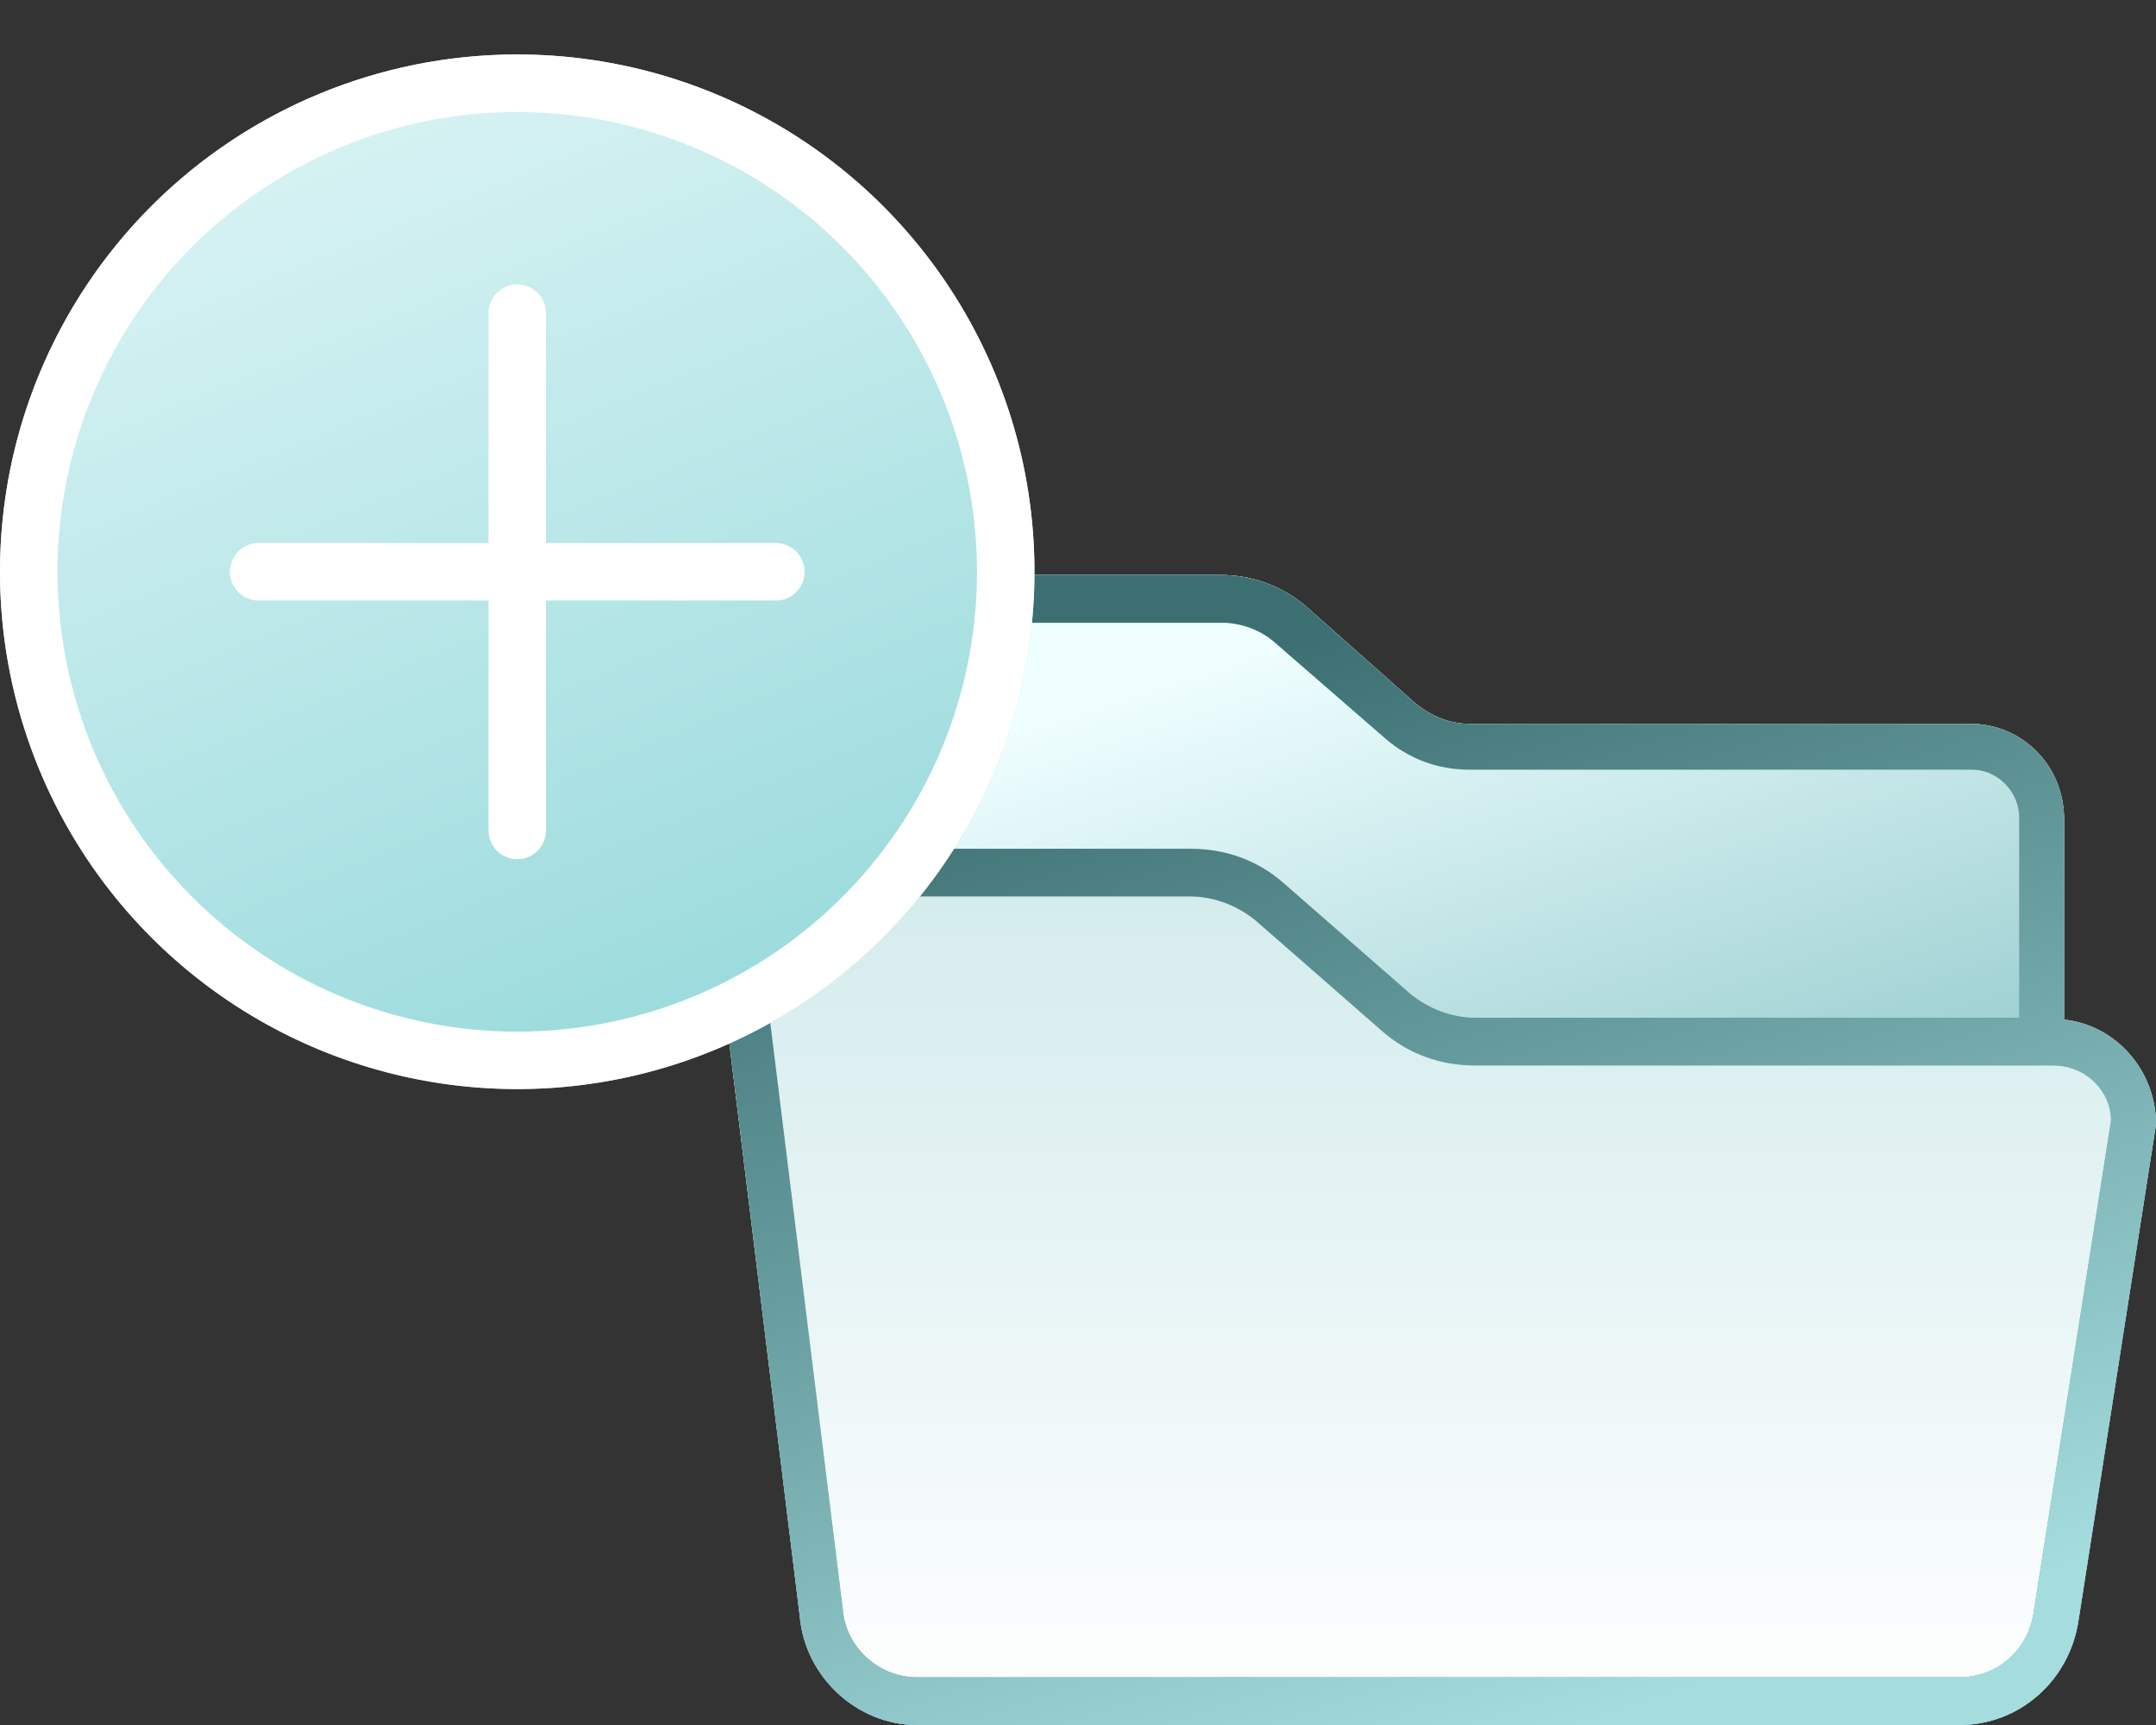
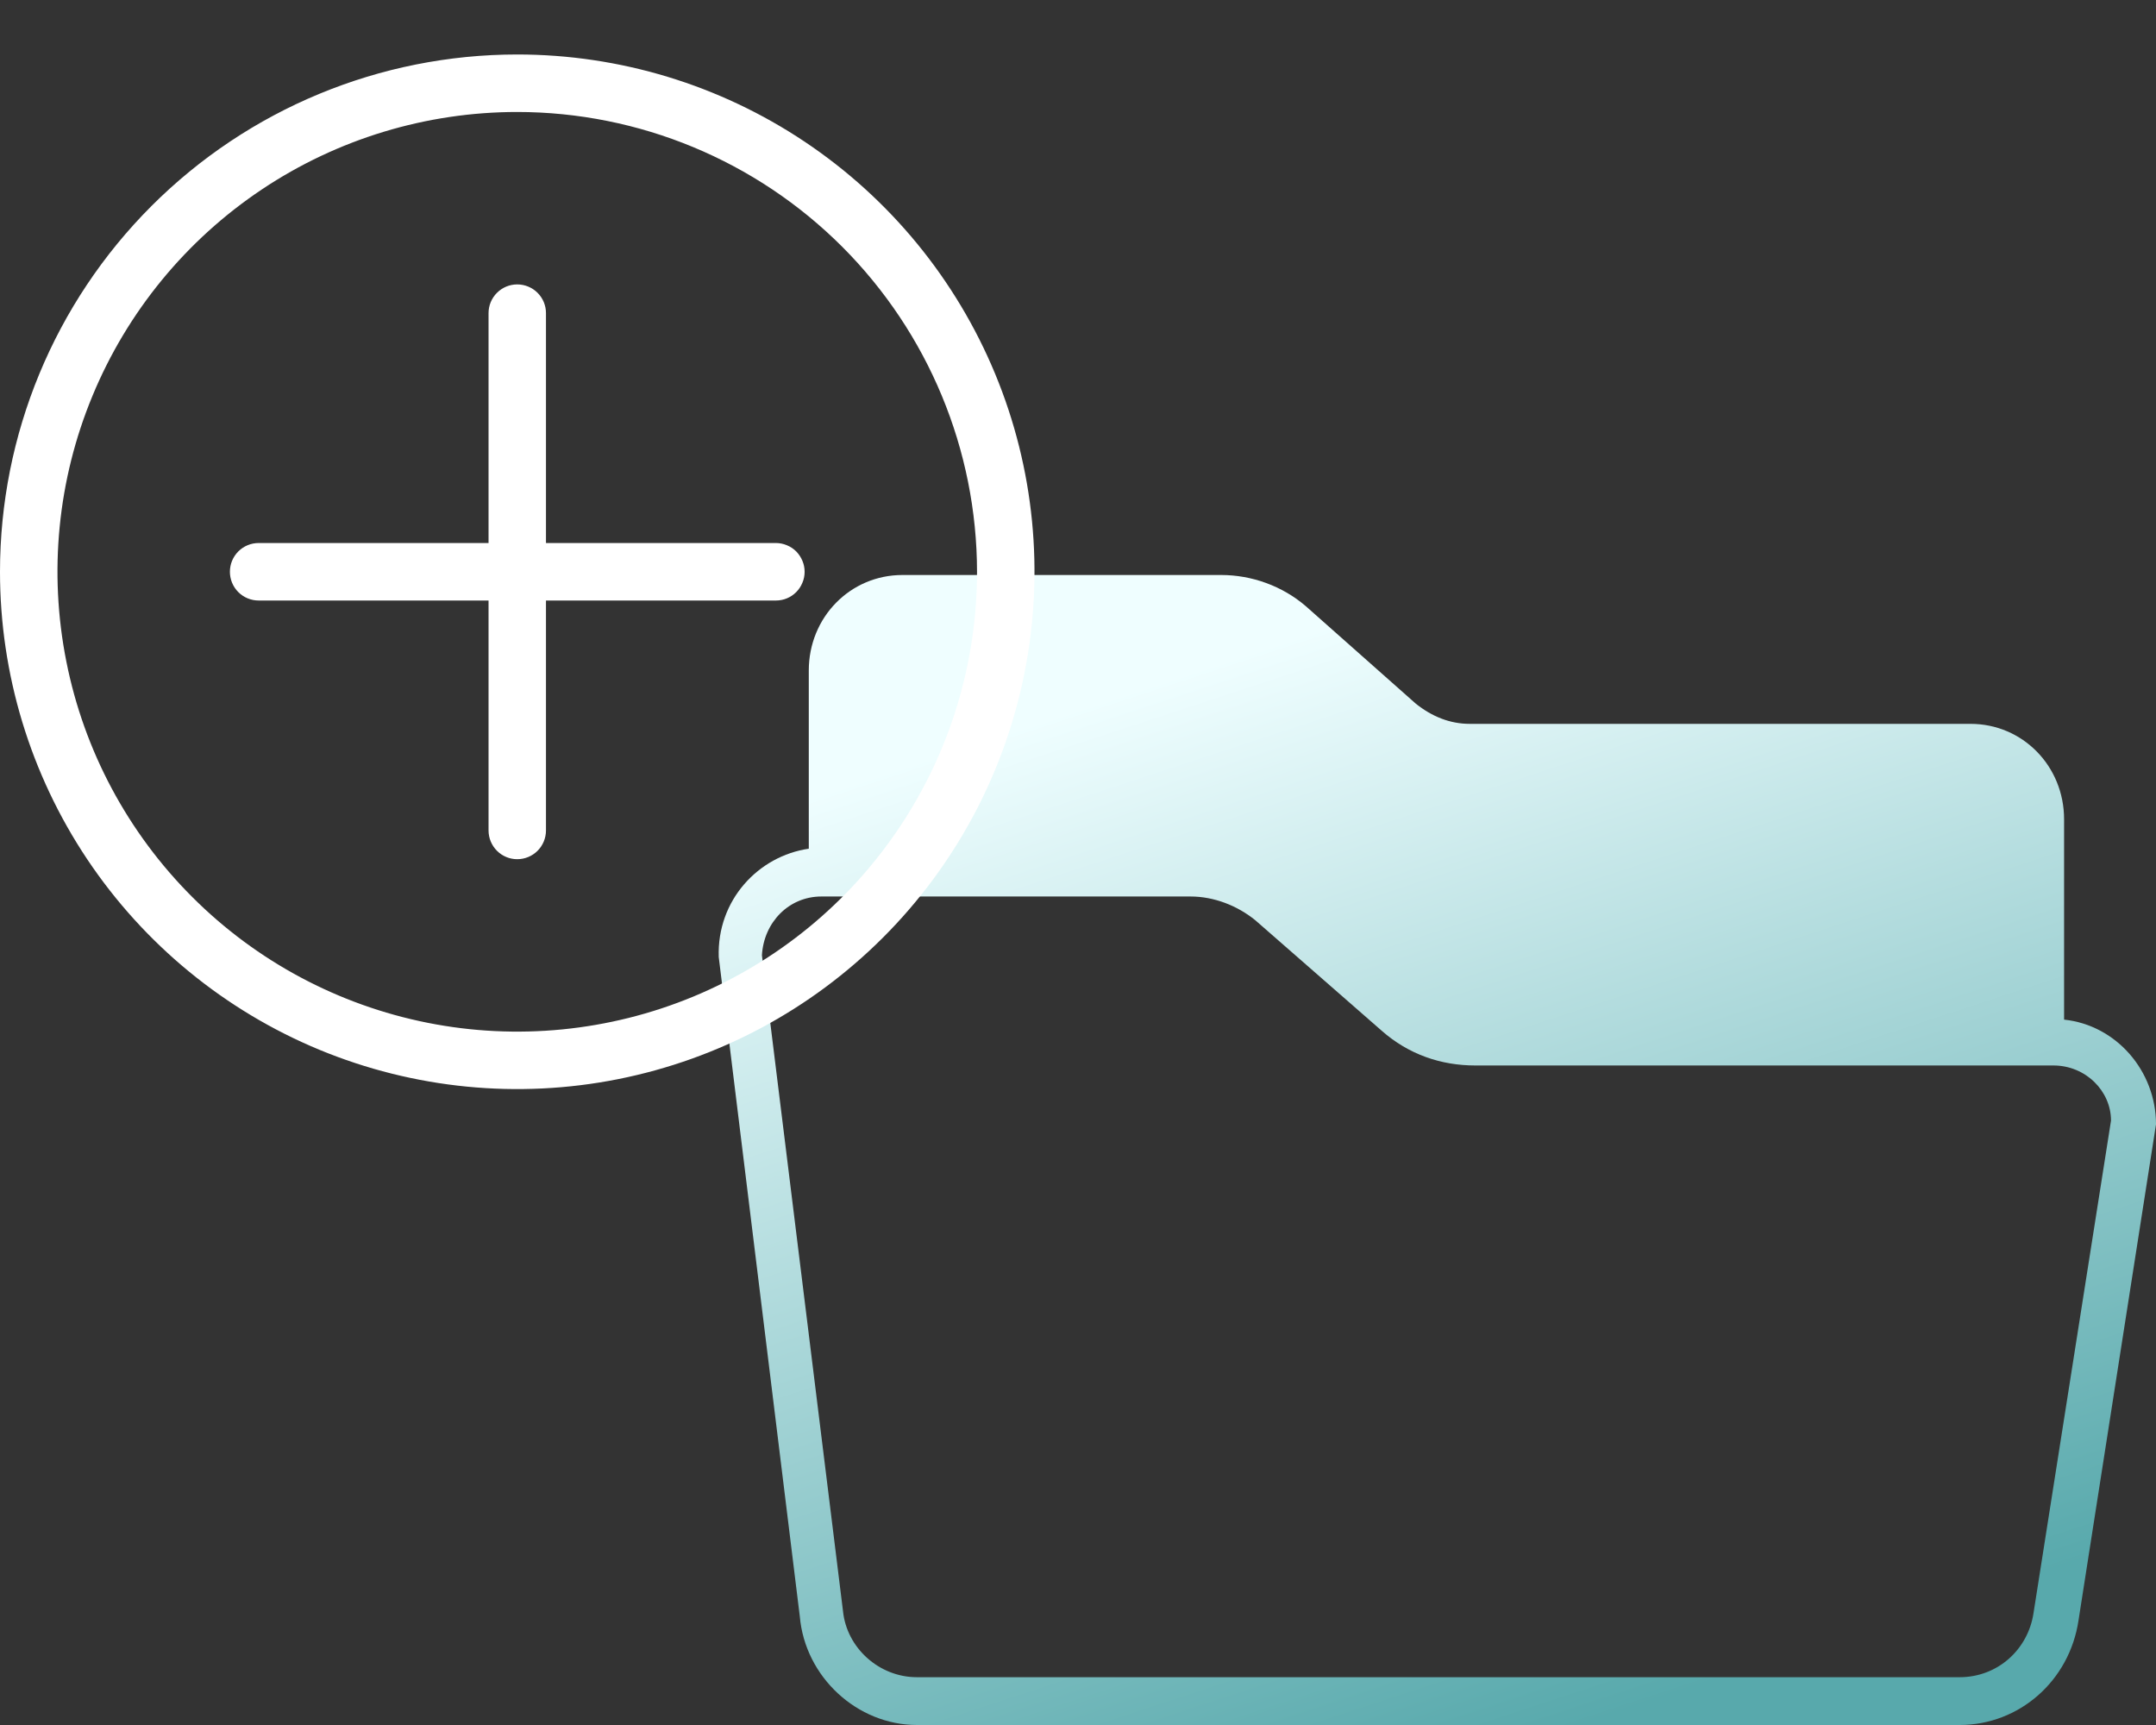
<svg xmlns="http://www.w3.org/2000/svg" width="30" height="24" viewBox="0 0 30 24" fill="none">
  <rect x="0" y="0" width="30" height="24" fill="#333333" stroke="none" />
-   <path d="M12.758 24H27.268C28.095 24 28.797 23.387 28.922 22.543L30 15.643C30 14.902 29.449 14.263 28.721 14.186V11.399C28.721 10.659 28.145 10.071 27.419 10.071H20.451C20.175 10.071 19.924 9.969 19.699 9.789L18.17 8.434C17.844 8.153 17.418 8 16.992 8H12.557C11.831 8 11.254 8.588 11.254 9.329V11.808C10.552 11.91 9.975 12.524 10.001 13.315L11.129 22.49C11.203 23.335 11.93 24 12.758 24ZM11.88 9.329C11.88 8.945 12.181 8.664 12.533 8.664H16.994C17.27 8.664 17.545 8.766 17.745 8.945L19.275 10.274C19.601 10.556 20.001 10.709 20.452 10.709H27.444C27.794 10.709 28.096 11.015 28.096 11.373V14.159L20.527 14.16C20.201 14.16 19.875 14.032 19.624 13.827L17.87 12.294C17.494 11.961 17.043 11.809 16.567 11.809H11.881L11.88 9.329Z" fill="url(#paint0_linear_1328_134)" />
  <path d="M12.758 24H27.268C28.095 24 28.797 23.387 28.922 22.543L30 15.643C30 14.902 29.449 14.263 28.721 14.186V11.399C28.721 10.659 28.145 10.071 27.419 10.071H20.451C20.175 10.071 19.924 9.969 19.699 9.789L18.17 8.434C17.844 8.153 17.418 8 16.992 8H12.557C11.831 8 11.254 8.588 11.254 9.329V11.808C10.552 11.91 9.975 12.524 10.001 13.315L11.129 22.49C11.203 23.335 11.93 24 12.758 24ZM11.429 12.473H16.567C16.893 12.473 17.219 12.601 17.469 12.805L19.224 14.339C19.6 14.671 20.051 14.824 20.527 14.824H28.572C29.023 14.824 29.374 15.181 29.374 15.591L28.296 22.441C28.22 22.952 27.795 23.335 27.268 23.335H12.758C12.231 23.335 11.781 22.926 11.73 22.415L10.602 13.291C10.628 12.831 10.978 12.473 11.429 12.473Z" fill="url(#paint1_linear_1328_134)" />
-   <path d="M12.758 24H27.268C28.095 24 28.797 23.387 28.922 22.543L30 15.643C30 14.902 29.449 14.263 28.721 14.186V11.399C28.721 10.659 28.145 10.071 27.419 10.071H20.451C20.175 10.071 19.924 9.969 19.699 9.789L18.17 8.434C17.844 8.153 17.418 8 16.992 8H12.557C11.831 8 11.254 8.588 11.254 9.329V11.808C10.552 11.91 9.975 12.524 10.001 13.315L11.129 22.49C11.203 23.335 11.93 24 12.758 24ZM11.88 9.329C11.88 8.945 12.181 8.664 12.533 8.664H16.994C17.27 8.664 17.545 8.766 17.745 8.945L19.275 10.274C19.601 10.556 20.001 10.709 20.452 10.709H27.444C27.794 10.709 28.096 11.015 28.096 11.373V14.159L20.527 14.16C20.201 14.16 19.875 14.032 19.624 13.827L17.87 12.294C17.494 11.961 17.043 11.809 16.567 11.809H11.881L11.88 9.329ZM11.429 12.473H16.567C16.893 12.473 17.219 12.601 17.469 12.805L19.224 14.339C19.6 14.671 20.051 14.824 20.527 14.824H28.572C29.023 14.824 29.374 15.181 29.374 15.591L28.296 22.441C28.22 22.952 27.795 23.335 27.268 23.335H12.758C12.231 23.335 11.781 22.926 11.73 22.415L10.602 13.291C10.628 12.831 10.978 12.473 11.429 12.473Z" fill="url(#paint2_linear_1328_134)" />
-   <circle cx="7.197" cy="7.955" r="7.197" fill="url(#paint3_linear_1328_134)" />
  <path d="M11.196 7.955C11.196 8.008 11.186 8.06 11.165 8.108C11.145 8.157 11.116 8.201 11.079 8.238C11.042 8.275 10.998 8.305 10.949 8.325C10.901 8.345 10.849 8.355 10.796 8.355H7.597V11.554C7.597 11.66 7.555 11.762 7.48 11.837C7.405 11.912 7.303 11.954 7.197 11.954C7.091 11.954 6.99 11.912 6.915 11.837C6.84 11.762 6.798 11.66 6.798 11.554V8.355H3.599C3.493 8.355 3.391 8.313 3.316 8.238C3.241 8.163 3.199 8.061 3.199 7.955C3.199 7.849 3.241 7.747 3.316 7.672C3.391 7.597 3.493 7.555 3.599 7.555H6.798V4.356C6.798 4.25 6.84 4.149 6.915 4.074C6.99 3.999 7.091 3.957 7.197 3.957C7.303 3.957 7.405 3.999 7.48 4.074C7.555 4.149 7.597 4.25 7.597 4.356V7.555H10.796C10.849 7.555 10.901 7.566 10.949 7.586C10.998 7.606 11.042 7.635 11.079 7.672C11.116 7.71 11.145 7.754 11.165 7.802C11.186 7.851 11.196 7.903 11.196 7.955ZM7.197 1.558C5.932 1.558 4.695 1.933 3.643 2.636C2.591 3.339 1.771 4.338 1.287 5.507C0.802 6.676 0.676 7.962 0.923 9.203C1.169 10.444 1.779 11.584 2.674 12.479C3.568 13.374 4.708 13.983 5.949 14.23C7.19 14.477 8.477 14.35 9.646 13.866C10.815 13.382 11.814 12.562 12.517 11.509C13.22 10.457 13.595 9.221 13.595 7.955C13.593 6.259 12.918 4.633 11.719 3.433C10.52 2.234 8.894 1.559 7.197 1.558ZM7.197 0.758C8.621 0.758 10.012 1.18 11.196 1.971C12.38 2.762 13.302 3.886 13.847 5.201C14.392 6.516 14.534 7.963 14.256 9.359C13.979 10.755 13.293 12.038 12.287 13.044C11.28 14.051 9.998 14.736 8.601 15.014C7.205 15.292 5.758 15.149 4.443 14.605C3.128 14.06 2.004 13.137 1.213 11.954C0.422 10.77 0 9.379 0 7.955C0 6.046 0.758 4.216 2.108 2.866C3.458 1.516 5.289 0.758 7.197 0.758Z" fill="white" />
  <defs>
    <linearGradient id="paint0_linear_1328_134" x1="20" y1="8" x2="20" y2="24" gradientUnits="userSpaceOnUse">
      <stop stop-color="#C4E4E6" />
      <stop offset="1" stop-color="white" />
    </linearGradient>
    <linearGradient id="paint1_linear_1328_134" x1="16.341" y1="9.42" x2="21.221" y2="24.262" gradientUnits="userSpaceOnUse">
      <stop stop-color="#EFFEFF" />
      <stop offset="1" stop-color="#58A9AC" />
    </linearGradient>
    <linearGradient id="paint2_linear_1328_134" x1="16.341" y1="9.42" x2="21.221" y2="24.262" gradientUnits="userSpaceOnUse">
      <stop stop-color="#3C6F71" />
      <stop offset="1" stop-color="#A5DDDF" />
    </linearGradient>
    <linearGradient id="paint3_linear_1328_134" x1="4.564" y1="2.036" x2="9.766" y2="14.694" gradientUnits="userSpaceOnUse">
      <stop stop-color="#D6F2F3" />
      <stop offset="1" stop-color="#99DADC" />
    </linearGradient>
  </defs>
</svg>